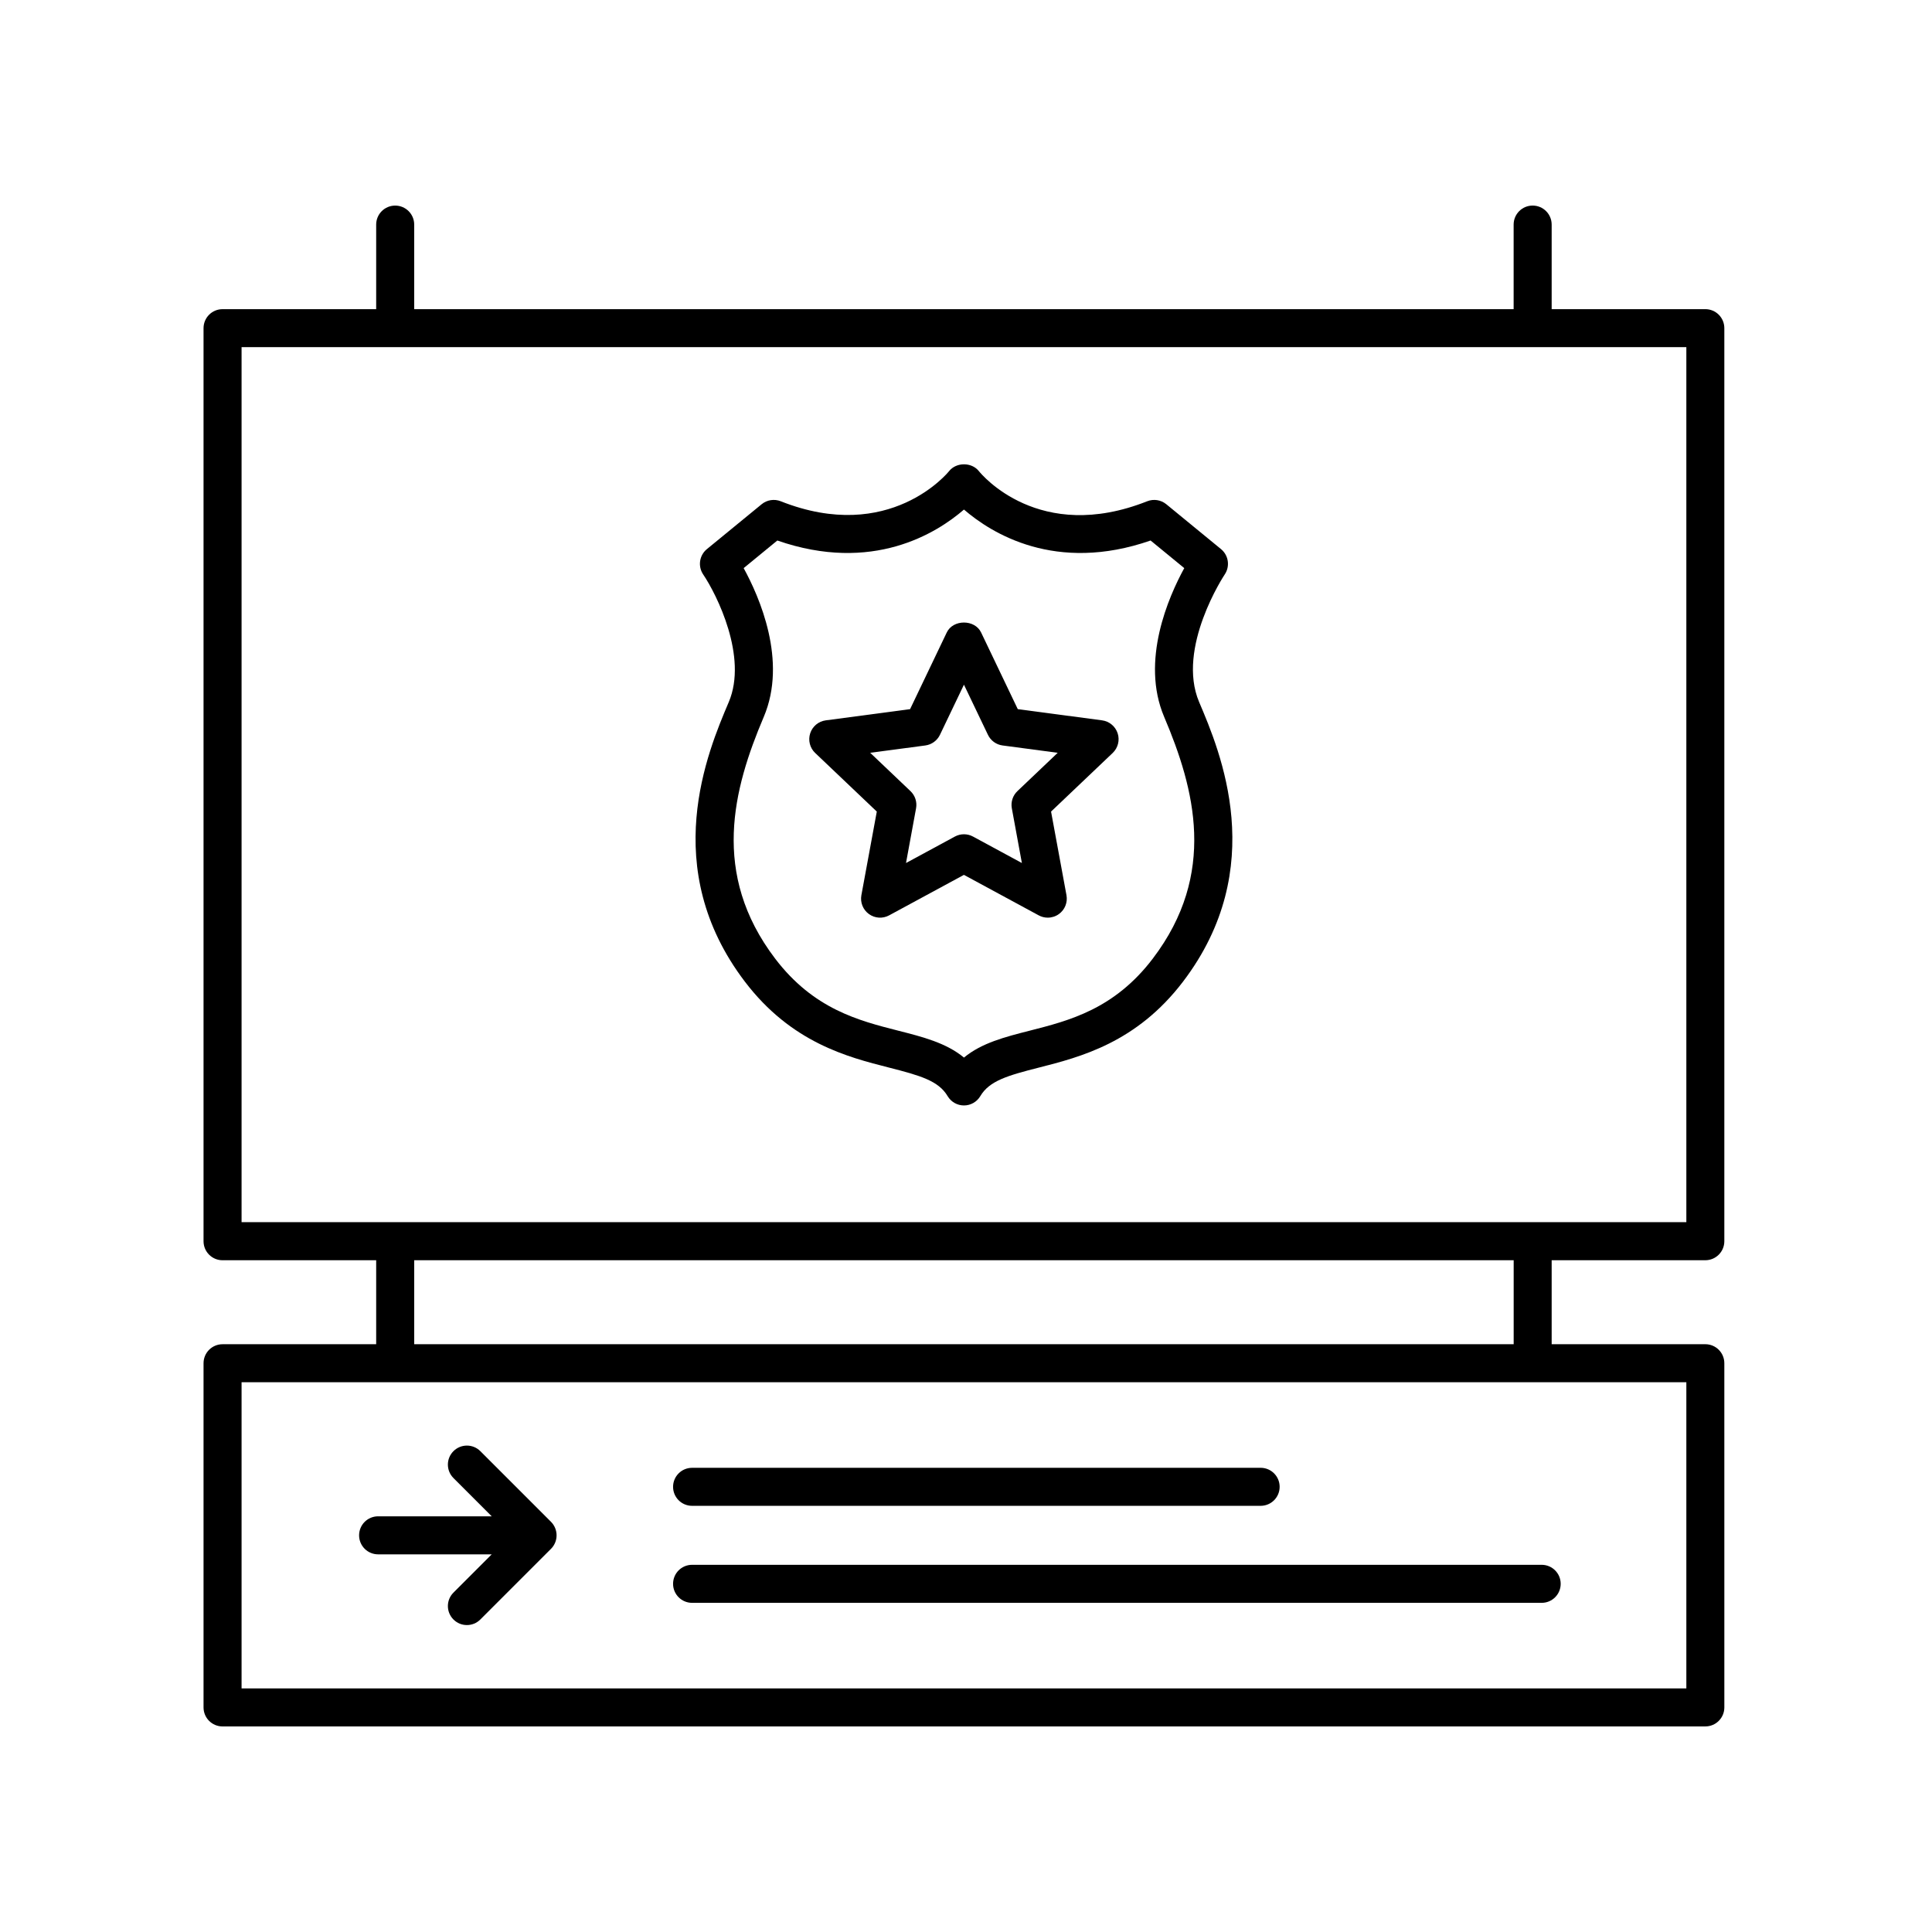
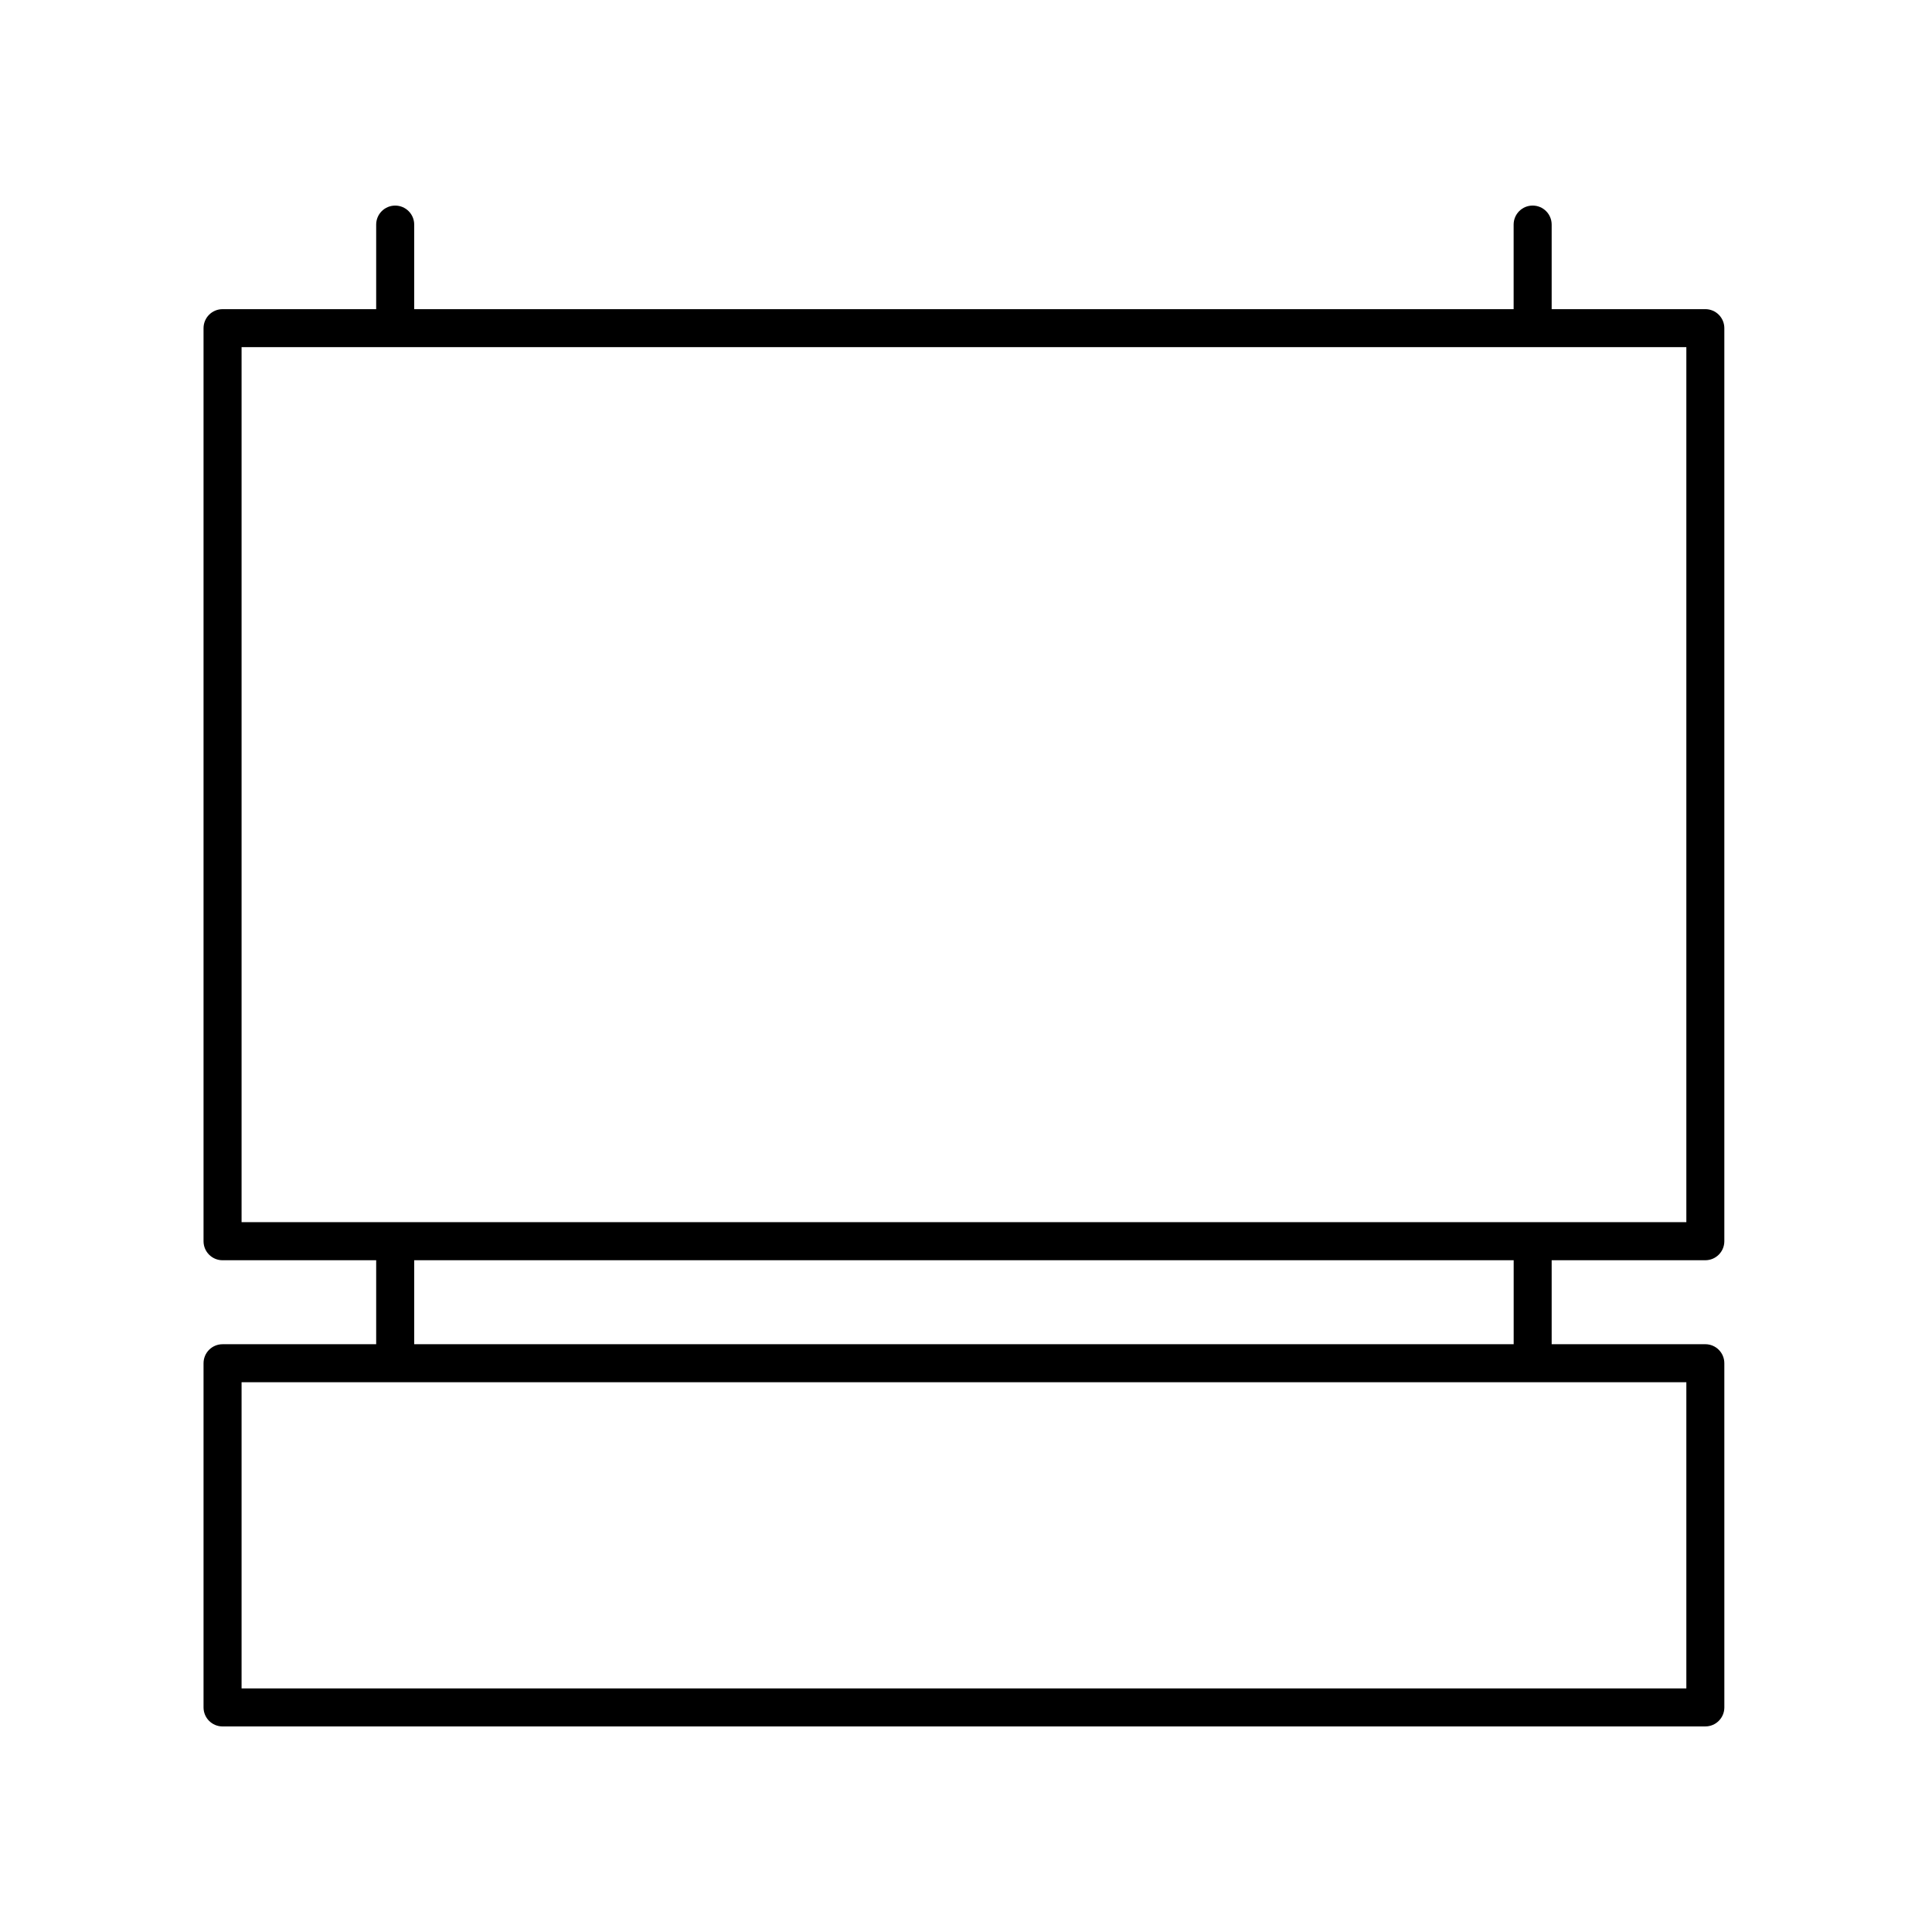
<svg xmlns="http://www.w3.org/2000/svg" fill="#000000" width="800px" height="800px" version="1.1" viewBox="144 144 512 512">
  <g>
-     <path d="m327.41 543.06h150.67c2.785 0 5.039-2.254 5.039-5.039 0-2.785-2.254-5.039-5.039-5.039l-150.67 0.004c-2.785 0-5.039 2.254-5.039 5.039 0 2.785 2.254 5.035 5.039 5.035z" />
-     <path d="m552.56 558.69h-225.15c-2.785 0-5.039 2.254-5.039 5.039 0 2.785 2.254 5.039 5.039 5.039h225.15c2.785 0 5.039-2.254 5.039-5.039 0-2.785-2.254-5.039-5.039-5.039z" />
    <path d="m202.98 601.52h392.95c2.785 0 5.039-2.254 5.039-5.039l-0.004-91.211c0-2.785-2.254-5.039-5.039-5.039h-40.719v-22.254h40.719c2.785 0 5.039-2.254 5.039-5.039v-241.97c0-2.785-2.254-5.039-5.039-5.039h-40.719v-22.41c0-2.785-2.254-5.039-5.039-5.039-2.785 0-5.039 2.254-5.039 5.039v22.41l-291.36 0.004v-22.41c0-2.785-2.254-5.039-5.039-5.039s-5.039 2.254-5.039 5.039v22.41h-40.711c-2.785 0-5.039 2.254-5.039 5.039v241.97c0 2.785 2.254 5.039 5.039 5.039h40.711v22.254h-40.711c-2.785 0-5.039 2.254-5.039 5.039v91.211c0 2.785 2.254 5.039 5.039 5.039zm5.039-365.52h382.88v231.89h-382.88zm45.75 241.98h291.37v22.254h-291.37zm-45.75 32.328h382.88v81.133h-382.88z" />
-     <path d="m291.12 548.95c-0.258-0.621-0.629-1.18-1.094-1.648l-18.73-18.73c-1.969-1.969-5.152-1.969-7.125 0-1.969 1.969-1.969 5.152 0 7.125l10.141 10.141h-30.109c-2.785 0-5.039 2.254-5.039 5.039s2.254 5.039 5.039 5.039h30.109l-10.141 10.141c-1.969 1.969-1.969 5.152 0 7.125 0.984 0.984 2.273 1.477 3.562 1.477s2.578-0.492 3.562-1.477l18.73-18.73c0.469-0.465 0.836-1.023 1.094-1.641 0.508-1.238 0.508-2.625 0-3.859z" />
-     <path d="m468.57 296.23c1.441-2.156 1.02-5.062-0.988-6.711l-14.508-11.898c-1.41-1.152-3.344-1.457-5.047-0.785-28.648 11.359-43.938-7.141-44.613-7.981-1.91-2.414-5.996-2.414-7.914 0.02-0.152 0.191-15.68 19.418-44.602 7.961-1.703-0.672-3.637-0.367-5.047 0.785l-14.516 11.898c-2.012 1.648-2.438 4.559-0.984 6.715 3.613 5.352 11.863 21.844 6.781 33.82-5.586 13.145-18.676 43.926 4.262 74.082 12.312 16.191 27.262 20 38.172 22.777 8.328 2.121 13.16 3.516 15.562 7.57 0.906 1.535 2.555 2.473 4.332 2.473 1.777 0 3.43-0.941 4.336-2.473 2.398-4.055 7.227-5.453 15.551-7.57 10.914-2.781 25.859-6.59 38.172-22.777 22.945-30.152 9.855-60.938 4.266-74.082-6.09-14.352 6.656-33.633 6.785-33.824zm-19.062 101.8c-10.188 13.391-22.117 16.434-32.641 19.113-6.492 1.652-12.723 3.246-17.406 7.125-4.684-3.883-10.914-5.473-17.406-7.125-10.523-2.68-22.453-5.719-32.641-19.113-17.09-22.469-11.109-44.98-3.012-64.035 6.328-14.883-1.176-31.871-5.324-39.438l8.922-7.316c25.199 8.75 42.211-1.926 49.465-8.203 7.254 6.273 24.293 16.953 49.457 8.203l8.922 7.316c-4.141 7.566-11.648 24.555-5.32 39.438 8.098 19.059 14.078 41.566-3.016 64.035z" />
-     <path d="m436.07 334.9-22.348-2.969-9.723-20.328c-1.672-3.5-7.422-3.5-9.094 0l-9.723 20.328-22.348 2.969c-1.926 0.258-3.527 1.594-4.125 3.441-0.598 1.848-0.086 3.871 1.32 5.203l16.332 15.531-4.086 22.168c-0.348 1.906 0.422 3.848 1.996 4.984 1.57 1.145 3.656 1.281 5.359 0.352l19.82-10.73 19.82 10.73c0.75 0.406 1.578 0.609 2.402 0.609 1.043 0 2.082-0.324 2.961-0.961 1.57-1.137 2.344-3.078 1.996-4.984l-4.086-22.168 16.332-15.531c1.402-1.34 1.918-3.359 1.32-5.203-0.602-1.844-2.203-3.184-4.129-3.441zm-22.445 18.754c-1.23 1.168-1.789 2.887-1.48 4.559l2.664 14.496-12.953-7.012c-0.75-0.406-1.57-0.609-2.402-0.609s-1.648 0.203-2.402 0.609l-12.953 7.012 2.664-14.496c0.312-1.672-0.25-3.391-1.48-4.559l-10.676-10.156 14.605-1.941c1.688-0.223 3.144-1.285 3.883-2.82l6.359-13.289 6.359 13.289c0.734 1.535 2.195 2.602 3.883 2.82l14.605 1.941z" />
  </g>
</svg>